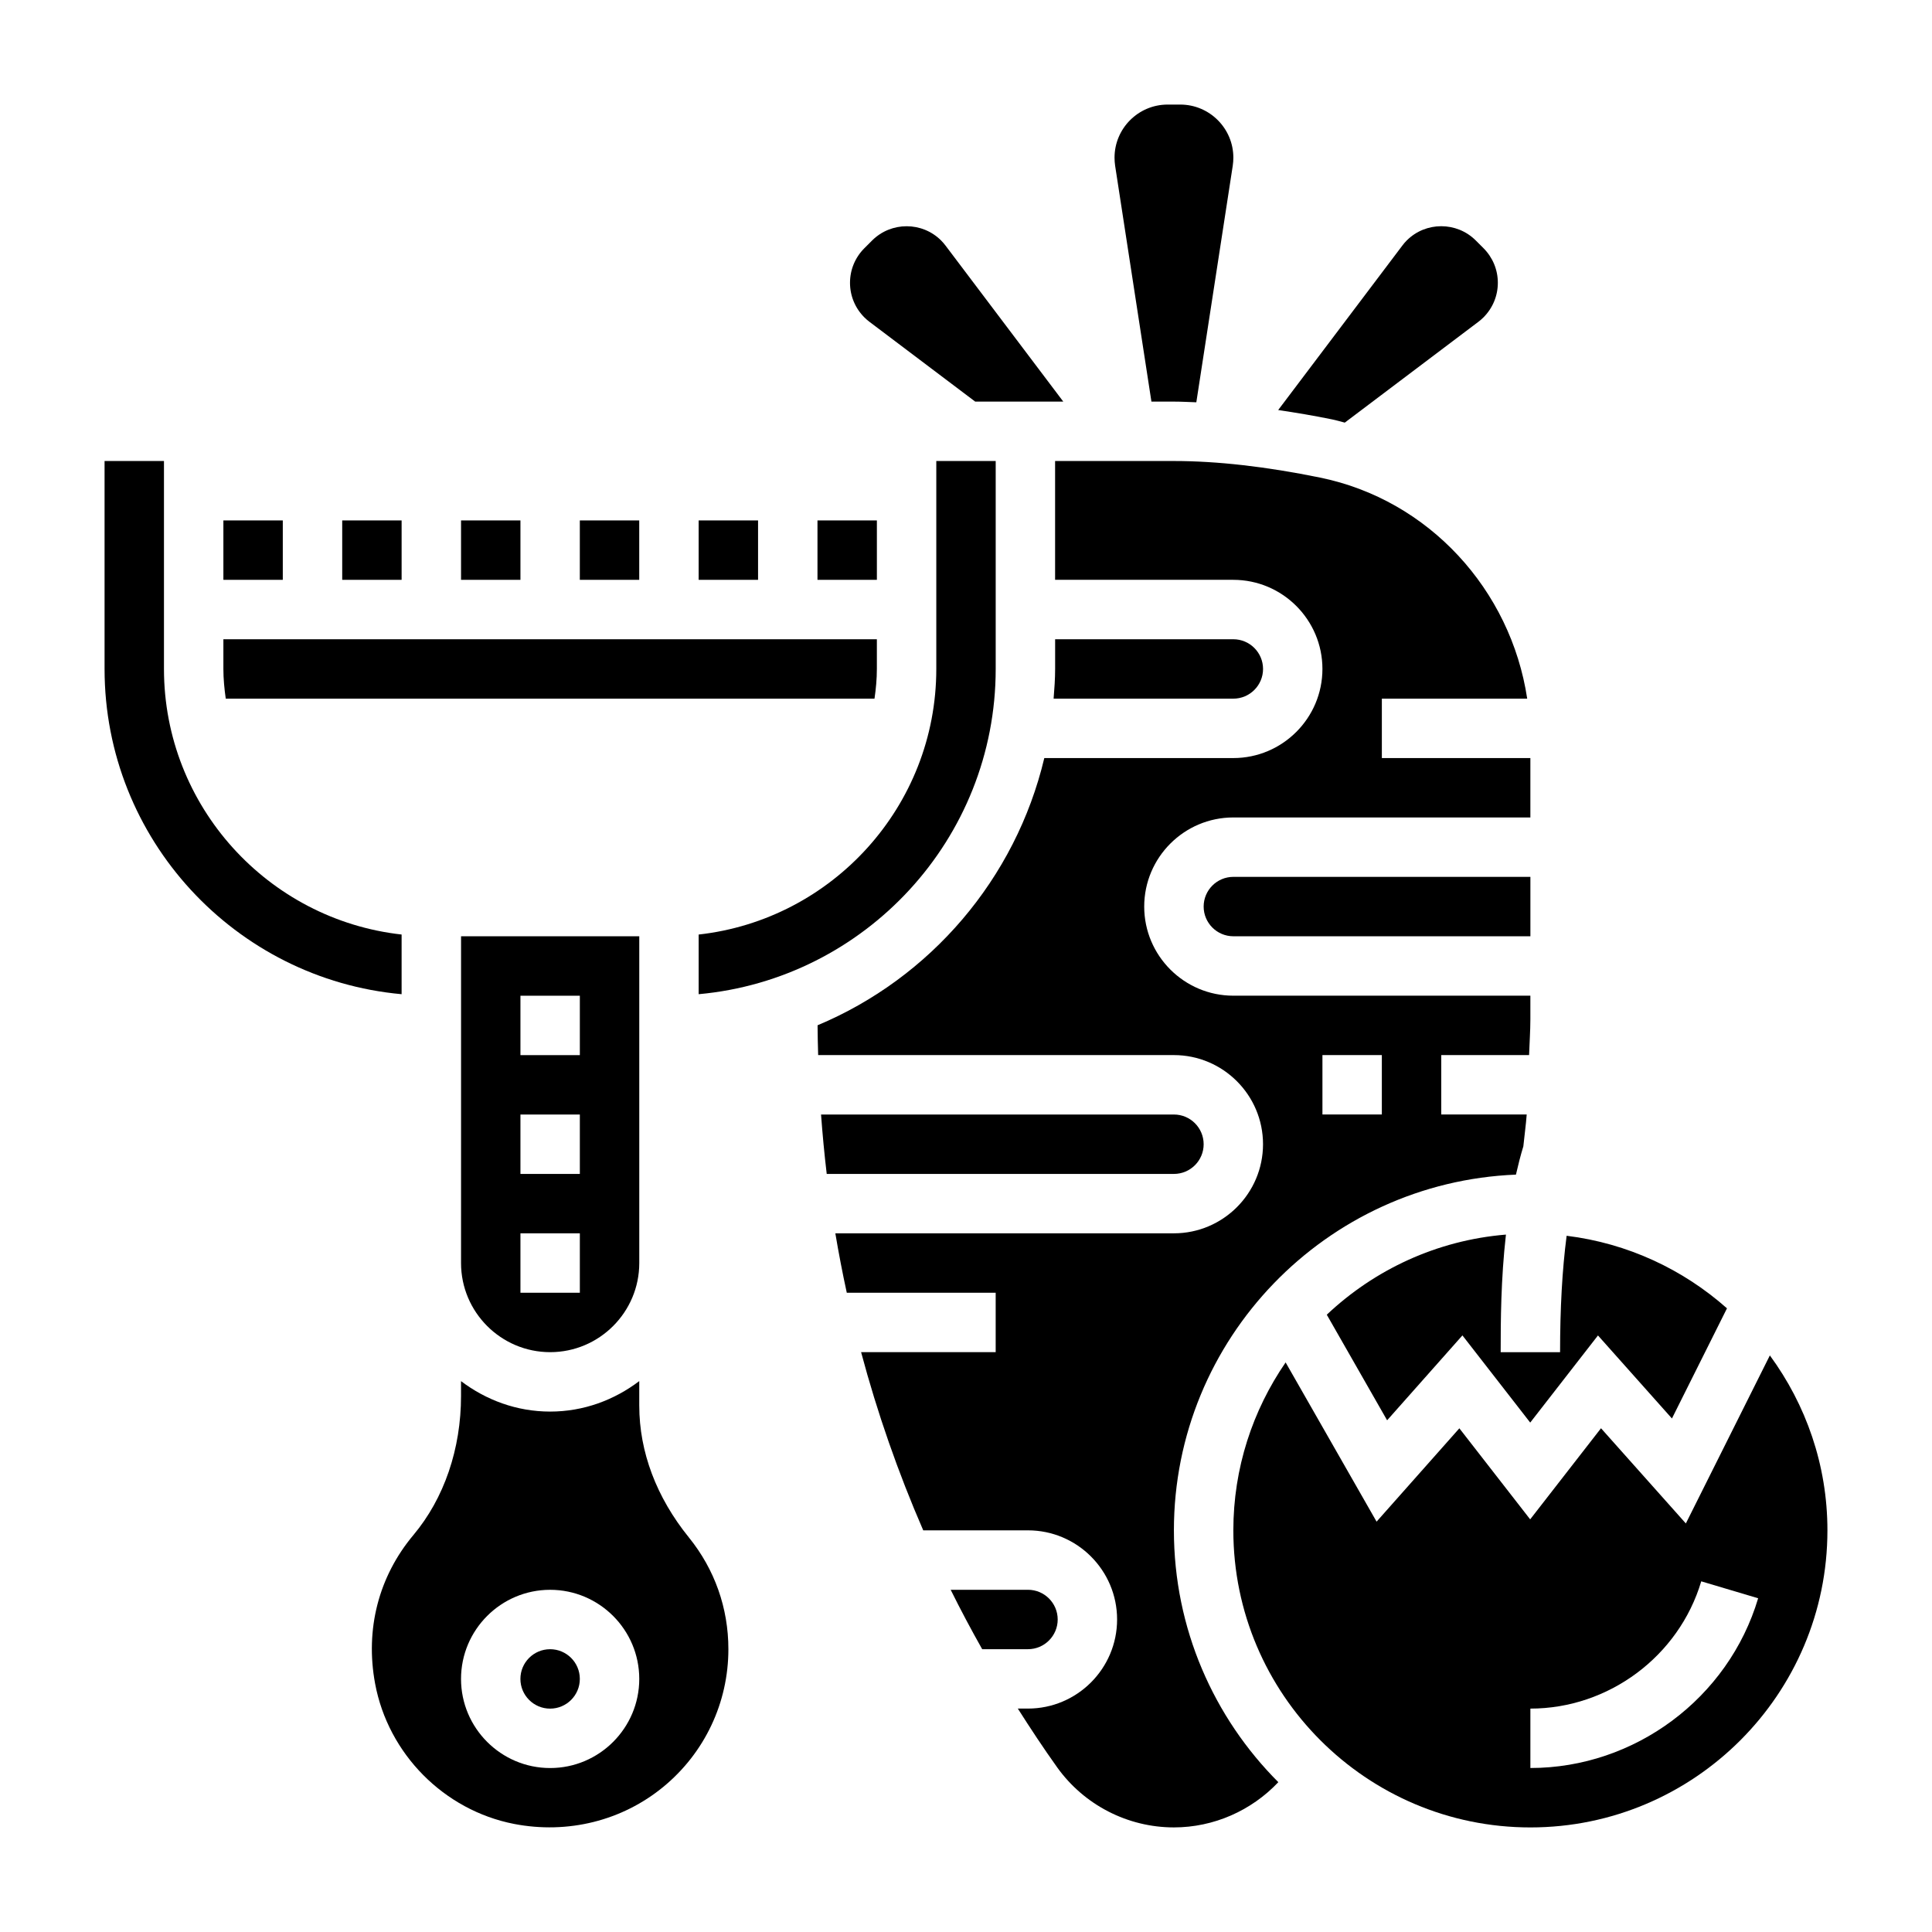
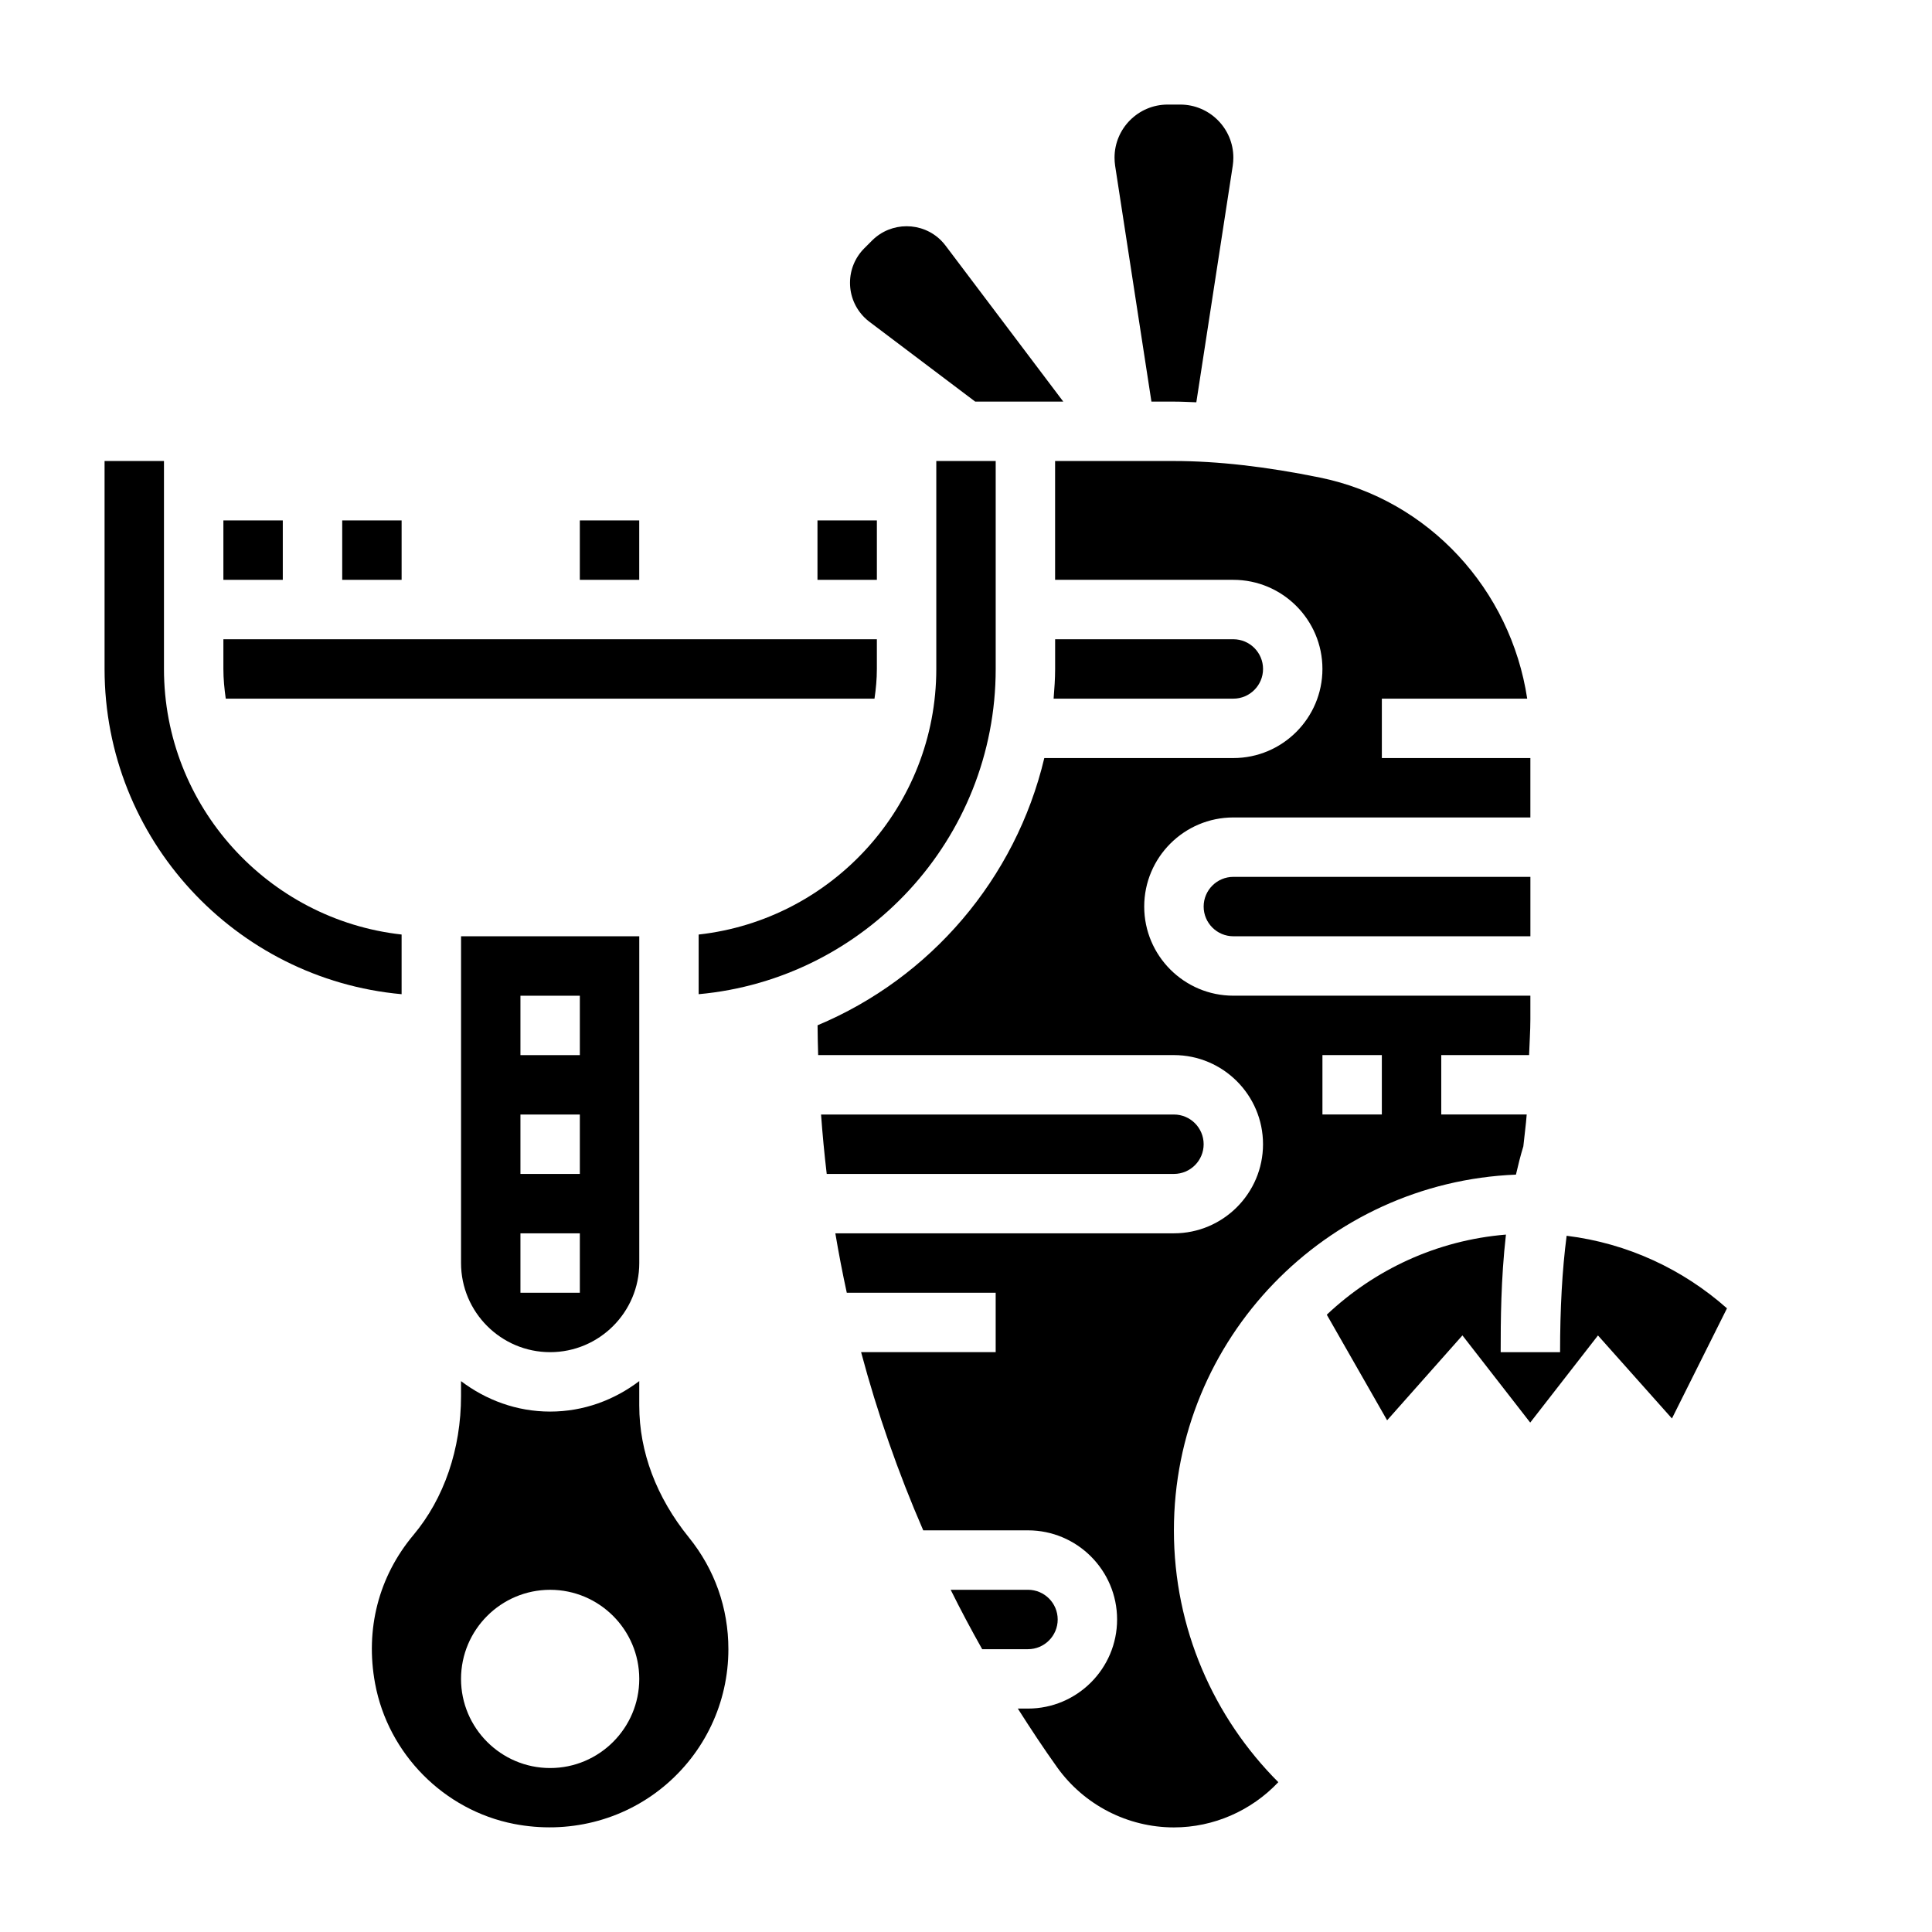
<svg xmlns="http://www.w3.org/2000/svg" fill="#000000" width="800px" height="800px" version="1.1" viewBox="144 144 512 512">
  <g>
    <path d="m407.87 321.28v-55.105h-15.742v55.105c0 36.398-27.605 66.449-62.977 70.383v15.809c44.066-3.992 78.719-41.098 78.719-86.191z" />
    <path d="m266.18 478.72c0 13.02 10.598 23.617 23.617 23.617s23.617-10.598 23.617-23.617v-86.594h-47.23v55.105zm15.742-70.848h15.742v15.742h-15.742zm0 31.488h15.742v15.742h-15.742zm0 31.488h15.742v15.742h-15.742z" />
    <path d="m360.64 281.92h15.742v15.742h-15.742z" />
-     <path d="m329.15 281.92h15.742v15.742h-15.742z" />
+     <path d="m329.15 281.92h15.742h-15.742z" />
    <path d="m297.66 281.92h15.742v15.742h-15.742z" />
    <path d="m543.09 471.18c-18.316 1.504-34.848 9.305-47.477 21.23l15.988 27.984 19.957-22.5 17.965 23.105 17.957-23.09 19.602 22.004 14.586-29.191c-11.629-10.312-26.293-17.238-42.492-19.23-1.18 9.059-1.738 19.305-1.738 30.848h-15.742c0-8.172 0.047-19.289 1.395-31.16z" />
-     <path d="m500.38 256 35.418-26.727c0.465-0.355 0.922-0.738 1.34-1.164 2.453-2.465 3.805-5.715 3.805-9.172 0-3.457-1.355-6.707-3.793-9.156l-2.047-2.047c-5.047-5.047-13.273-5.047-18.309 0-0.41 0.41-0.797 0.859-1.156 1.34l-32.906 43.594c4.637 0.684 9.352 1.465 14.258 2.473 1.148 0.23 2.258 0.566 3.391 0.859z" />
    <path d="m462.98 384.25c0 4.336 3.527 7.871 7.871 7.871h78.719v-15.742h-78.719c-4.348 0-7.871 3.535-7.871 7.871z" />
-     <path d="m266.18 281.92h15.742v15.742h-15.742z" />
    <path d="m449.14 250.43h5.965c1.922 0 3.945 0.109 5.934 0.18l9.652-62.691c0.105-0.707 0.16-1.426 0.16-2.141 0-7.754-6.312-14.066-14.066-14.066h-3.352c-7.758 0-14.07 6.312-14.07 14.066 0 0.715 0.055 1.434 0.156 2.141z" />
    <path d="m470.85 329.15c4.344 0 7.871-3.535 7.871-7.871 0-4.336-3.527-7.871-7.871-7.871h-47.23v7.871c0 2.652-0.195 5.266-0.402 7.871z" />
    <path d="m374.41 229.28 28.031 21.152h23.34l-31.195-41.336c-0.379-0.496-0.77-0.953-1.188-1.371-5.039-5.031-13.25-5.023-18.293 0.016l-2.047 2.047c-2.441 2.449-3.797 5.699-3.797 9.156 0 3.457 1.355 6.707 3.793 9.156 0.434 0.434 0.883 0.824 1.355 1.18z" />
    <path d="m234.69 281.92h15.742v15.742h-15.742z" />
    <path d="m462.98 447.23c0-4.336-3.527-7.871-7.871-7.871h-93.523c0.387 5.266 0.883 10.516 1.504 15.742h92.016c4.348 0 7.875-3.535 7.875-7.871z" />
    <path d="m313.41 516.54v-6.535c-6.598 5-14.719 8.078-23.617 8.078-8.895 0-17.02-3.078-23.617-8.07v3.93c0 14.059-4.481 27.152-12.617 36.855-9.219 10.996-12.824 24.977-10.156 39.359 3.457 18.641 18.262 33.59 36.832 37.203 14.234 2.754 28.637-0.836 39.574-9.84 10.945-9.012 17.219-22.309 17.219-36.461 0-10.91-3.621-21.152-10.469-29.621-8.605-10.629-13.148-22.695-13.148-34.898zm-23.617 96.008c-13.02 0-23.617-10.598-23.617-23.617s10.598-23.617 23.617-23.617c13.02 0 23.617 10.598 23.617 23.617 0 13.023-10.598 23.617-23.617 23.617z" />
    <path d="m203.2 281.92h15.742v15.742h-15.742z" />
-     <path d="m613.03 503.2-22.262 44.531-22.484-25.23-18.773 24.145-18.766-24.129-21.938 24.734-24.105-42.195c-8.723 12.68-13.855 27.996-13.855 44.512 0 43.406 35.312 78.719 78.719 78.719s78.719-35.312 78.719-78.719c0.004-17.348-5.707-33.344-15.254-46.367zm-63.465 109.34v-15.742c20.75 0 39.367-13.871 45.281-33.73l15.082 4.488c-7.879 26.484-32.699 44.984-60.363 44.984z" />
    <path d="m424.3 573.18c0-4.336-3.527-7.871-7.871-7.871h-20.492c2.637 5.312 5.422 10.555 8.352 15.742h12.137c4.348 0 7.875-3.535 7.875-7.871z" />
-     <path d="m297.66 588.93c0 4.348-3.527 7.875-7.875 7.875-4.348 0-7.871-3.527-7.871-7.875 0-4.348 3.523-7.871 7.871-7.871 4.348 0 7.875 3.523 7.875 7.871" />
    <path d="m545.74 455.29c0.574-2.512 1.203-5.016 1.961-7.496 0.277-2.816 0.684-5.613 0.891-8.438h-22.645v-15.742h23.277c0.098-3.168 0.34-6.332 0.34-9.488v-6.258h-78.719c-13.02 0-23.617-10.598-23.617-23.617 0-13.02 10.598-23.617 23.617-23.617h78.719v-15.742h-39.359v-15.742h38.52c-4.359-28.867-26.07-52.695-54.891-58.582-14.258-2.918-27.289-4.394-38.734-4.394h-31.488v31.488h47.23c13.02 0 23.617 10.598 23.617 23.617s-10.598 23.617-23.617 23.617h-50.09c-7.613 32.039-30.238 58.316-60.086 70.816 0.016 2.637 0.078 5.273 0.156 7.902l94.277-0.004c13.02 0 23.617 10.598 23.617 23.617s-10.598 23.617-23.617 23.617h-89.723c0.883 5.273 1.898 10.523 3.031 15.742h39.461v15.742h-35.668c4.305 16.121 9.809 31.898 16.469 47.23h27.758c13.02 0 23.617 10.598 23.617 23.617 0 13.02-10.598 23.617-23.617 23.617h-2.691c3.344 5.258 6.777 10.469 10.422 15.57 7.129 9.969 18.688 15.922 30.941 15.922 10.531 0 20.531-4.426 27.672-11.988-17.09-17.102-27.672-40.707-27.672-66.734 0-50.797 40.328-92.242 90.641-94.273zm-51.281-31.68h15.742v15.742h-15.742z" />
    <path d="m250.43 391.66c-35.367-3.938-62.977-33.984-62.977-70.383v-55.105l-15.742 0.004v55.105c0 45.09 34.652 82.199 78.719 86.191z" />
    <path d="m375.75 329.15c0.379-2.582 0.629-5.195 0.629-7.871v-7.871h-173.18v7.871c0 2.676 0.262 5.289 0.629 7.871z" />
  </g>
</svg>